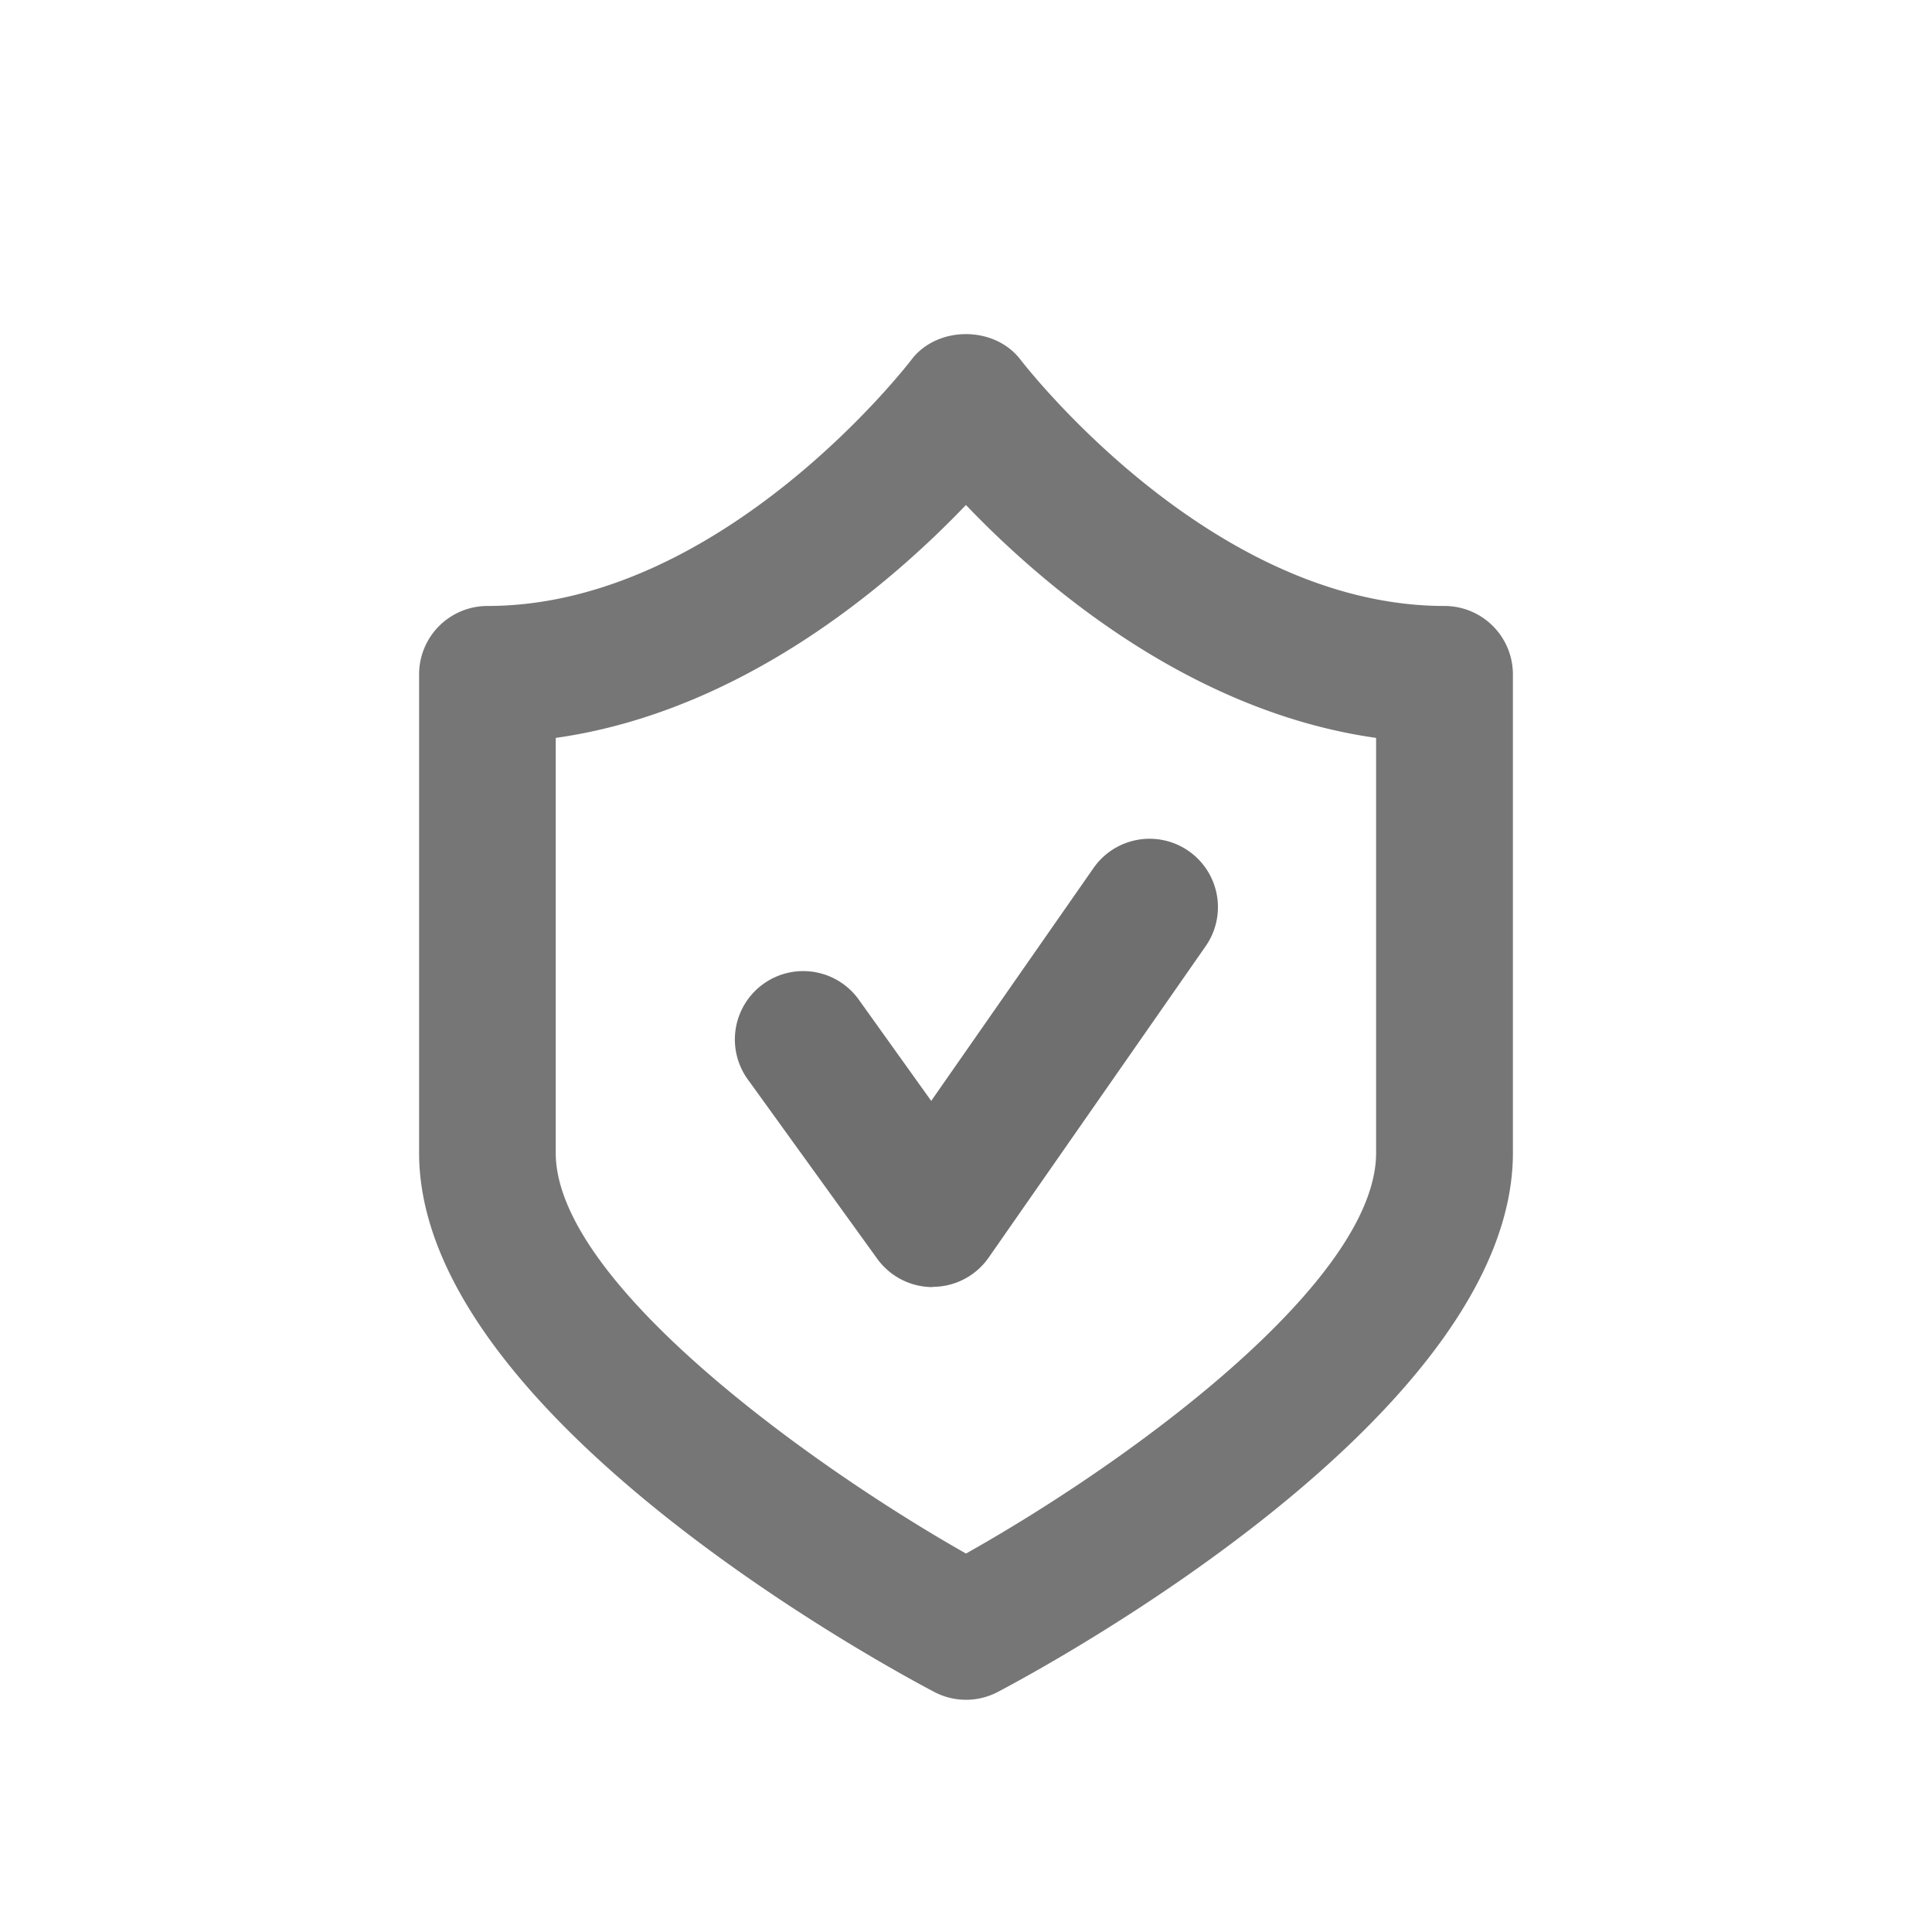
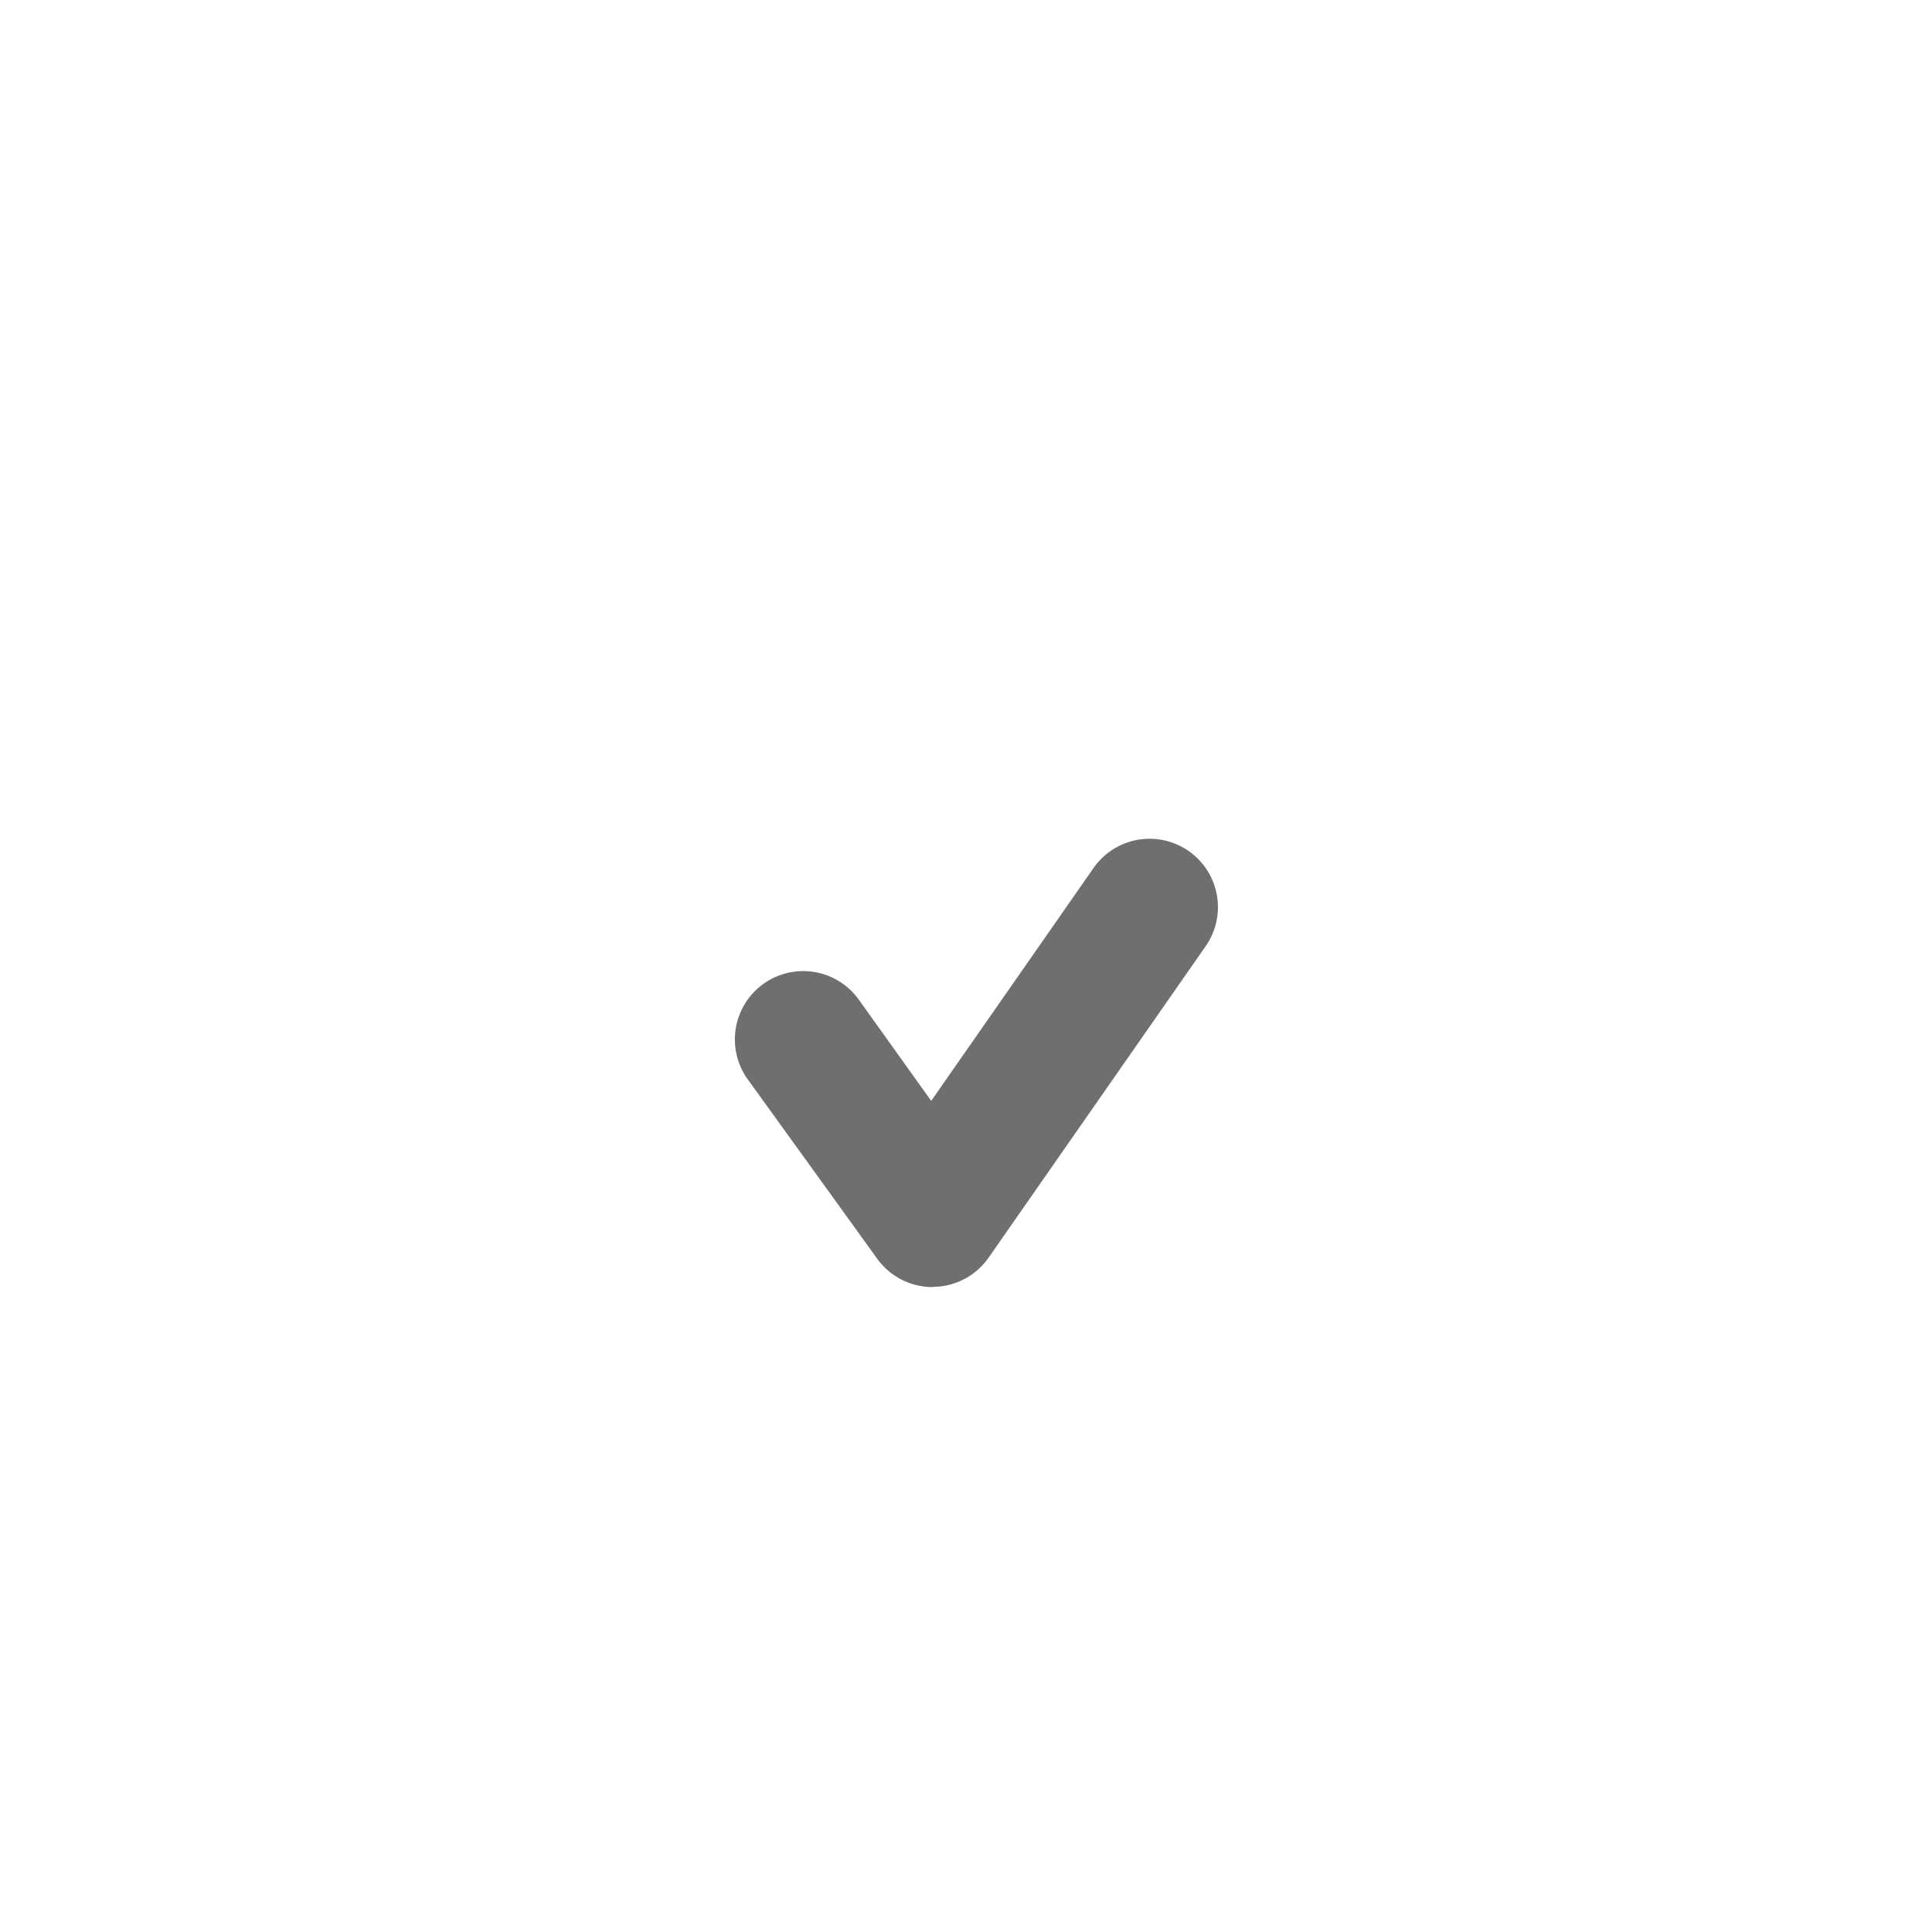
<svg xmlns="http://www.w3.org/2000/svg" id="Lag_1" data-name="Lag 1" viewBox="0 0 595.28 595.28">
  <defs>
    <style>.cls-1{fill:#767676;}.cls-2{fill:#706f6f;}</style>
  </defs>
-   <path class="cls-1" d="M445.08,186.71c-72.46,0-130-75.1-130.62-75.85-8-10.55-25.69-10.55-33.65,0-.58.75-58.15,75.85-130.62,75.85a21.07,21.07,0,0,0-21.06,21.06V355.22c0,80.18,142.45,157.53,158.7,166.08a21.06,21.06,0,0,0,19.64,0c16.23-8.55,158.68-85.9,158.68-166.08V207.77A21.08,21.08,0,0,0,445.08,186.71ZM424,355.22c0,39-73.76,93.9-126.36,123.45-46.84-26.52-126.41-83.31-126.41-123.45V227.36c57.54-8.11,103.12-47.44,126.39-71.76,23.26,24.32,68.85,63.65,126.38,71.76Z" />
  <path class="cls-2" d="M287.35,396.57a21.06,21.06,0,0,1-17-8.64L230.71,333a21.06,21.06,0,1,1,34-24.85l22.21,31.05,49.84-71.5a21.06,21.06,0,1,1,34.56,24.07l-66.71,95.73a21.06,21.06,0,0,1-17.06,9Z" />
</svg>